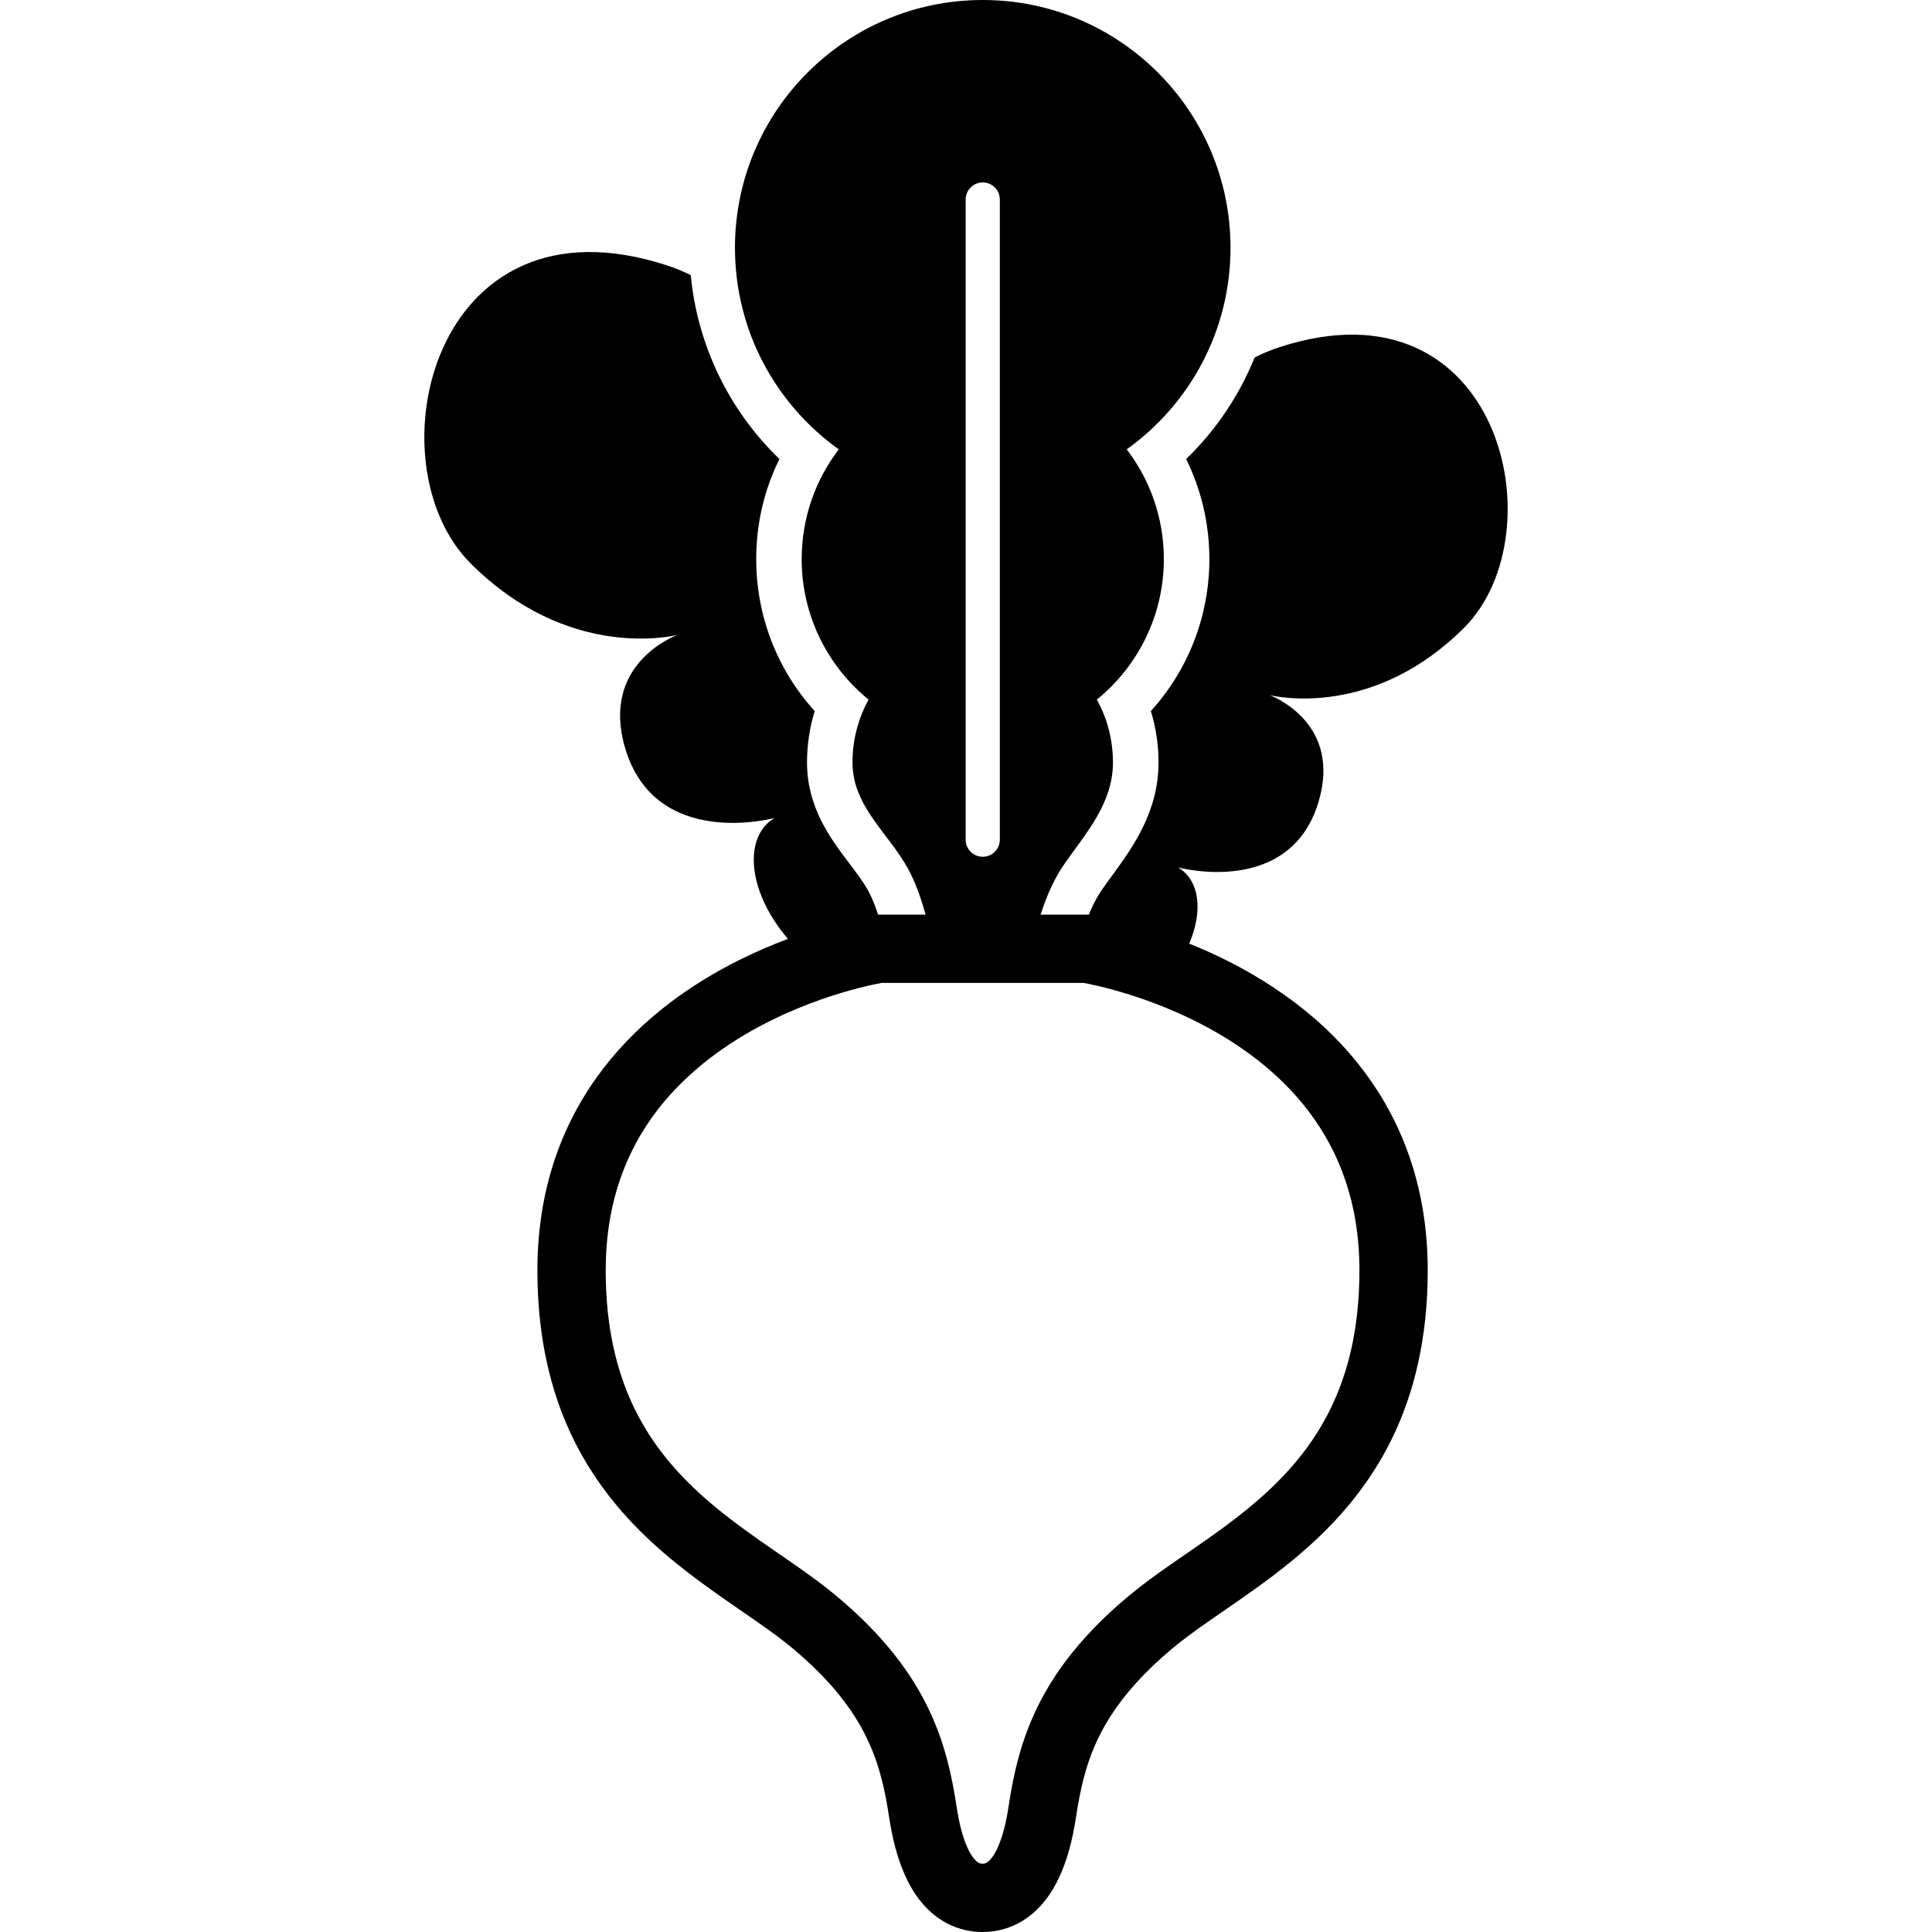
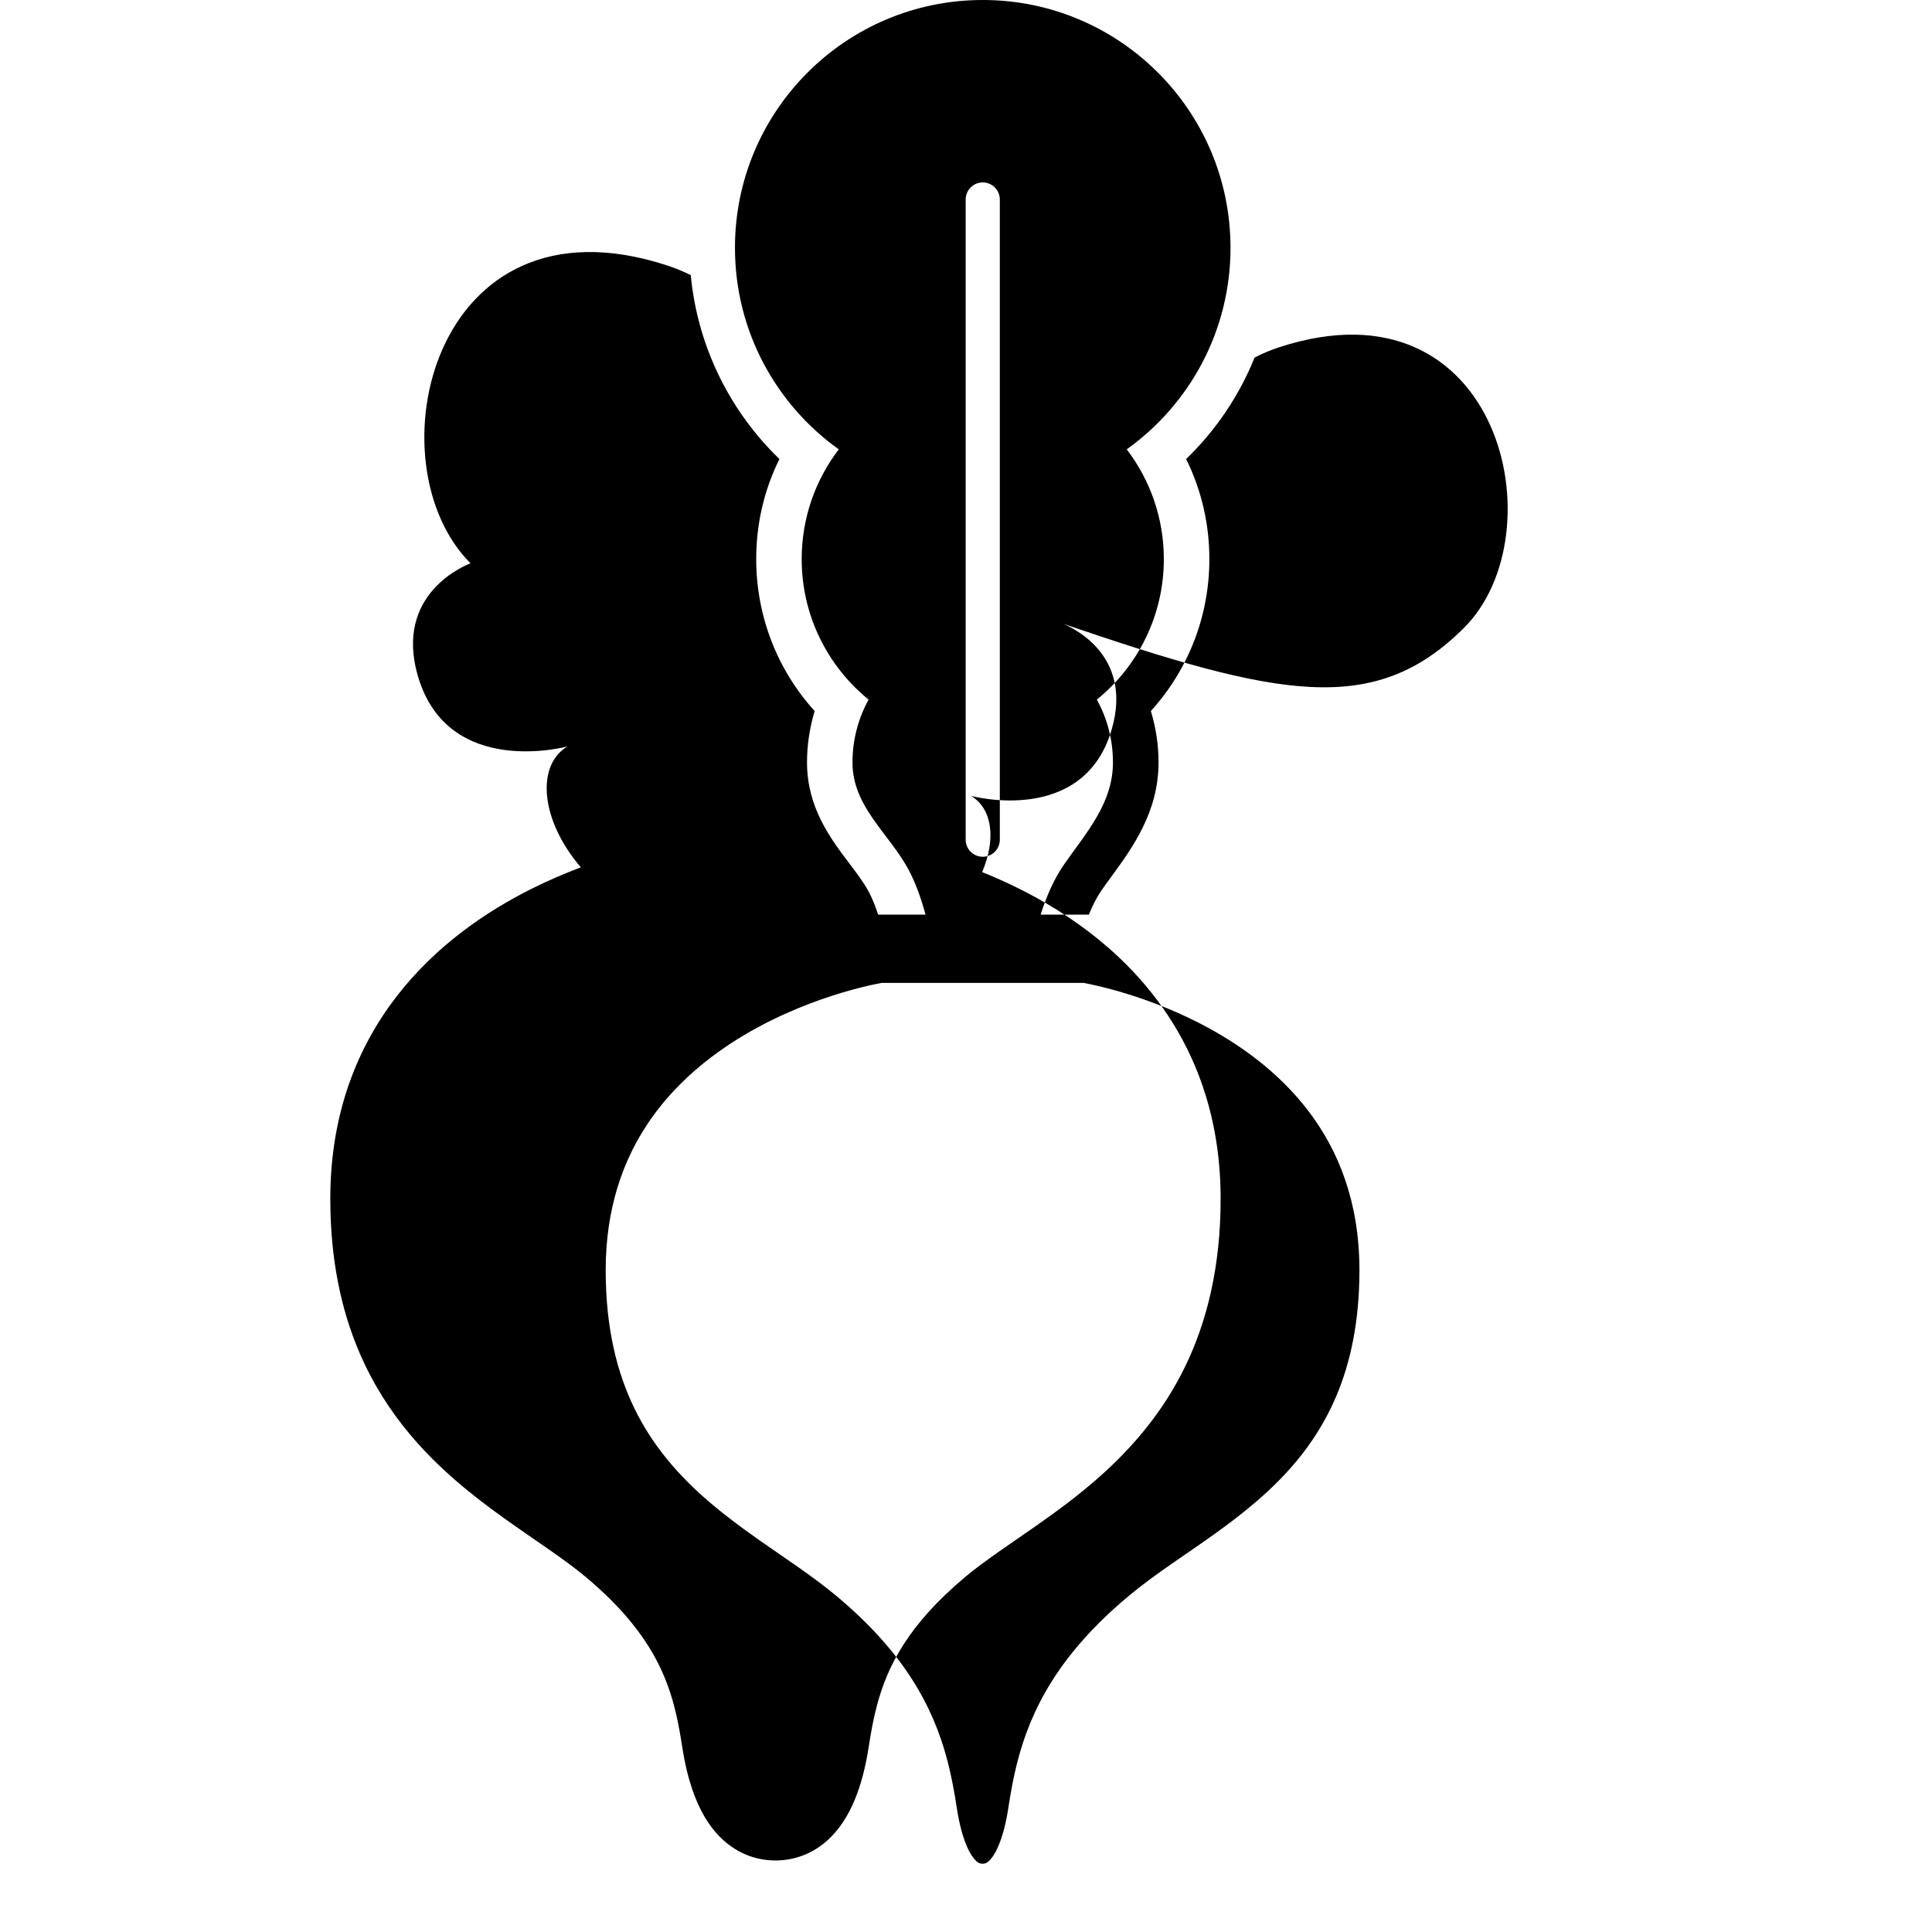
<svg xmlns="http://www.w3.org/2000/svg" height="800px" width="800px" version="1.1" id="_x32_" viewBox="0 0 512 512" xml:space="preserve">
  <style type="text/css">
	.st0{fill:#000000;}
</style>
  <g>
-     <path class="st0" d="M388.024,166.34c24.963-24.963,9.687-93.384-48.878-74.36c-2.29,0.735-4.52,1.672-6.664,2.772   c-4.074,10.08-10.236,19.261-18.142,26.896c4.044,8.185,6.155,17.173,6.155,26.524c0,15.046-5.564,29.304-15.503,40.262   c1.342,4.393,2.033,8.995,2.033,13.612c0,13.142-6.925,22.636-12.489,30.248c-0.855,1.175-1.721,2.349-2.528,3.524   c-1.327,1.903-2.464,4.11-3.445,6.564h-0.662H275.78c1.595-5.026,3.635-9.627,6.326-13.463   c5.765-8.266,12.838-16.027,12.838-26.873c0-6.036-1.539-11.708-4.271-16.645c10.832-8.787,17.756-22.212,17.756-37.228   c0-10.943-3.665-21.023-9.835-29.089c16.648-11.902,27.505-31.386,27.505-53.427C326.1,29.408,296.695,0,260.44,0   c-36.274,0-65.668,29.408-65.668,65.656c0,22.041,10.858,41.525,27.51,53.427c-6.163,8.066-9.828,18.146-9.828,29.089   c0,15.017,6.924,28.442,17.733,37.228c-2.717,4.937-4.27,10.609-4.27,16.645c0,11.723,9.608,18.748,14.798,28.315   c1.858,3.464,3.345,7.546,4.56,12.021h-12.567c-0.762-2.342-1.617-4.461-2.598-6.274c-1.249-2.298-3.078-4.706-5.003-7.256   c-5.007-6.616-11.24-14.852-11.24-26.806c0-4.617,0.699-9.218,2.026-13.612c-9.939-10.958-15.488-25.216-15.488-40.262   c0-9.352,2.096-18.34,6.155-26.524c-13.37-12.875-21.755-30.211-23.498-48.736c-2.085-1.026-4.23-1.903-6.445-2.624   c-62.218-20.191-78.439,52.49-51.918,79c25.904,25.914,53.625,19.268,54.881,18.956c-1.044,0.387-20.45,7.902-13.912,30.011   c8.039,27.141,39.582,18.518,39.582,18.518c-8.352,5.01-7.193,19.477,3.557,32.04c-4.1,1.546-8.52,3.412-13.096,5.702   c-12.113,6.074-25.342,15.076-35.712,28.479c-5.17,6.69-9.601,14.496-12.708,23.446c-3.108,8.95-4.876,19.016-4.876,30.189   c-0.008,15.916,2.836,29.312,7.63,40.567c3.591,8.43,8.244,15.641,13.418,21.811c7.76,9.277,16.618,16.28,24.892,22.212   c8.274,5.926,15.998,10.846,21.588,15.514c5.174,4.32,9.192,8.416,12.34,12.303c4.731,5.843,7.567,11.203,9.515,16.489   c1.944,5.293,2.988,10.57,3.846,16.176c0.77,5.01,1.836,9.292,3.249,12.994c1.06,2.795,2.316,5.263,3.806,7.449   c2.215,3.256,5.032,5.858,8.196,7.523c3.148,1.672,6.516,2.349,9.493,2.334c2.65,0.008,5.594-0.513,8.437-1.814   c2.126-0.966,4.167-2.364,5.966-4.11c2.702-2.632,4.858-5.992,6.538-9.999c1.688-4.029,2.936-8.742,3.802-14.376   c0.572-3.74,1.223-7.33,2.175-10.884c1.427-5.316,3.475-10.519,7.047-16.087c3.572-5.561,8.717-11.515,16.477-17.998   c4.97-4.14,11.626-8.511,18.856-13.574c5.427-3.806,11.173-8.029,16.778-13.024c8.397-7.478,16.492-16.764,22.388-28.821   c5.909-12.058,9.522-26.777,9.508-44.686c0-9.931-1.398-18.993-3.895-27.163c-4.356-14.326-12.073-25.826-20.982-34.776   c-6.683-6.72-14.028-12.043-21.25-16.28c-5.906-3.464-11.715-6.185-17.075-8.333c3.72-8.72,2.731-16.808-2.959-20.205   c0,0,29.68,8.096,37.247-17.44c6.022-20.294-11.202-27.52-12.983-28.219C338.666,184.731,364.164,190.203,388.024,166.34z    M255.912,52.876c0-2.498,2.026-4.527,4.528-4.527c2.498,0,4.523,2.029,4.523,4.527v169.656c0,2.498-2.026,4.52-4.523,4.52   c-2.502,0-4.528-2.022-4.528-4.52V52.876z M317.938,271.188c10.307,5.293,20.967,12.875,28.895,23.364   c3.98,5.248,7.307,11.225,9.664,18.146c2.364,6.928,3.758,14.801,3.769,23.929c-0.011,13.805-2.412,24.584-6.189,33.483   c-2.84,6.661-6.468,12.288-10.645,17.291c-6.262,7.486-13.797,13.559-21.547,19.112c-7.757,5.561-15.678,10.548-22.64,16.325   c-5.966,4.966-10.835,9.888-14.812,14.794c-5.97,7.344-9.876,14.652-12.444,21.647c-2.576,7.003-3.814,13.626-4.743,19.685   c-0.61,4.022-1.435,7.084-2.282,9.3c-0.628,1.672-1.279,2.854-1.828,3.664c-0.84,1.22-1.398,1.561-1.721,1.747   c-0.327,0.156-0.539,0.223-1.026,0.23c-0.435-0.008-0.654-0.059-0.922-0.179c-0.2-0.097-0.46-0.238-0.869-0.632   c-0.588-0.58-1.516-1.762-2.472-4.036c-0.951-2.26-1.907-5.576-2.591-10.095c-0.62-4.044-1.382-8.326-2.583-12.816   c-1.792-6.728-4.617-13.909-9.304-21.194c-4.679-7.293-11.17-14.66-20.12-22.116c-6.185-5.144-13.132-9.642-20.048-14.496   c-5.182-3.642-10.338-7.448-15.128-11.715c-7.182-6.416-13.526-13.797-18.173-23.275c-4.624-9.486-7.653-21.194-7.668-36.724   c0.008-8.244,1.153-15.462,3.108-21.885c3.431-11.218,9.348-20.071,16.511-27.289c5.367-5.412,11.444-9.843,17.574-13.44   c9.184-5.39,18.48-8.869,25.405-10.936c3.46-1.033,6.326-1.724,8.288-2.148c0.981-0.208,1.736-0.357,2.223-0.446   c0.015,0,0.023,0,0.03-0.008h26.74h26.736c1.569,0.29,5.981,1.168,11.888,3.018C304.426,265.173,311.083,267.671,317.938,271.188z" />
+     <path class="st0" d="M388.024,166.34c24.963-24.963,9.687-93.384-48.878-74.36c-2.29,0.735-4.52,1.672-6.664,2.772   c-4.074,10.08-10.236,19.261-18.142,26.896c4.044,8.185,6.155,17.173,6.155,26.524c0,15.046-5.564,29.304-15.503,40.262   c1.342,4.393,2.033,8.995,2.033,13.612c0,13.142-6.925,22.636-12.489,30.248c-0.855,1.175-1.721,2.349-2.528,3.524   c-1.327,1.903-2.464,4.11-3.445,6.564h-0.662H275.78c1.595-5.026,3.635-9.627,6.326-13.463   c5.765-8.266,12.838-16.027,12.838-26.873c0-6.036-1.539-11.708-4.271-16.645c10.832-8.787,17.756-22.212,17.756-37.228   c0-10.943-3.665-21.023-9.835-29.089c16.648-11.902,27.505-31.386,27.505-53.427C326.1,29.408,296.695,0,260.44,0   c-36.274,0-65.668,29.408-65.668,65.656c0,22.041,10.858,41.525,27.51,53.427c-6.163,8.066-9.828,18.146-9.828,29.089   c0,15.017,6.924,28.442,17.733,37.228c-2.717,4.937-4.27,10.609-4.27,16.645c0,11.723,9.608,18.748,14.798,28.315   c1.858,3.464,3.345,7.546,4.56,12.021h-12.567c-0.762-2.342-1.617-4.461-2.598-6.274c-1.249-2.298-3.078-4.706-5.003-7.256   c-5.007-6.616-11.24-14.852-11.24-26.806c0-4.617,0.699-9.218,2.026-13.612c-9.939-10.958-15.488-25.216-15.488-40.262   c0-9.352,2.096-18.34,6.155-26.524c-13.37-12.875-21.755-30.211-23.498-48.736c-2.085-1.026-4.23-1.903-6.445-2.624   c-62.218-20.191-78.439,52.49-51.918,79c-1.044,0.387-20.45,7.902-13.912,30.011   c8.039,27.141,39.582,18.518,39.582,18.518c-8.352,5.01-7.193,19.477,3.557,32.04c-4.1,1.546-8.52,3.412-13.096,5.702   c-12.113,6.074-25.342,15.076-35.712,28.479c-5.17,6.69-9.601,14.496-12.708,23.446c-3.108,8.95-4.876,19.016-4.876,30.189   c-0.008,15.916,2.836,29.312,7.63,40.567c3.591,8.43,8.244,15.641,13.418,21.811c7.76,9.277,16.618,16.28,24.892,22.212   c8.274,5.926,15.998,10.846,21.588,15.514c5.174,4.32,9.192,8.416,12.34,12.303c4.731,5.843,7.567,11.203,9.515,16.489   c1.944,5.293,2.988,10.57,3.846,16.176c0.77,5.01,1.836,9.292,3.249,12.994c1.06,2.795,2.316,5.263,3.806,7.449   c2.215,3.256,5.032,5.858,8.196,7.523c3.148,1.672,6.516,2.349,9.493,2.334c2.65,0.008,5.594-0.513,8.437-1.814   c2.126-0.966,4.167-2.364,5.966-4.11c2.702-2.632,4.858-5.992,6.538-9.999c1.688-4.029,2.936-8.742,3.802-14.376   c0.572-3.74,1.223-7.33,2.175-10.884c1.427-5.316,3.475-10.519,7.047-16.087c3.572-5.561,8.717-11.515,16.477-17.998   c4.97-4.14,11.626-8.511,18.856-13.574c5.427-3.806,11.173-8.029,16.778-13.024c8.397-7.478,16.492-16.764,22.388-28.821   c5.909-12.058,9.522-26.777,9.508-44.686c0-9.931-1.398-18.993-3.895-27.163c-4.356-14.326-12.073-25.826-20.982-34.776   c-6.683-6.72-14.028-12.043-21.25-16.28c-5.906-3.464-11.715-6.185-17.075-8.333c3.72-8.72,2.731-16.808-2.959-20.205   c0,0,29.68,8.096,37.247-17.44c6.022-20.294-11.202-27.52-12.983-28.219C338.666,184.731,364.164,190.203,388.024,166.34z    M255.912,52.876c0-2.498,2.026-4.527,4.528-4.527c2.498,0,4.523,2.029,4.523,4.527v169.656c0,2.498-2.026,4.52-4.523,4.52   c-2.502,0-4.528-2.022-4.528-4.52V52.876z M317.938,271.188c10.307,5.293,20.967,12.875,28.895,23.364   c3.98,5.248,7.307,11.225,9.664,18.146c2.364,6.928,3.758,14.801,3.769,23.929c-0.011,13.805-2.412,24.584-6.189,33.483   c-2.84,6.661-6.468,12.288-10.645,17.291c-6.262,7.486-13.797,13.559-21.547,19.112c-7.757,5.561-15.678,10.548-22.64,16.325   c-5.966,4.966-10.835,9.888-14.812,14.794c-5.97,7.344-9.876,14.652-12.444,21.647c-2.576,7.003-3.814,13.626-4.743,19.685   c-0.61,4.022-1.435,7.084-2.282,9.3c-0.628,1.672-1.279,2.854-1.828,3.664c-0.84,1.22-1.398,1.561-1.721,1.747   c-0.327,0.156-0.539,0.223-1.026,0.23c-0.435-0.008-0.654-0.059-0.922-0.179c-0.2-0.097-0.46-0.238-0.869-0.632   c-0.588-0.58-1.516-1.762-2.472-4.036c-0.951-2.26-1.907-5.576-2.591-10.095c-0.62-4.044-1.382-8.326-2.583-12.816   c-1.792-6.728-4.617-13.909-9.304-21.194c-4.679-7.293-11.17-14.66-20.12-22.116c-6.185-5.144-13.132-9.642-20.048-14.496   c-5.182-3.642-10.338-7.448-15.128-11.715c-7.182-6.416-13.526-13.797-18.173-23.275c-4.624-9.486-7.653-21.194-7.668-36.724   c0.008-8.244,1.153-15.462,3.108-21.885c3.431-11.218,9.348-20.071,16.511-27.289c5.367-5.412,11.444-9.843,17.574-13.44   c9.184-5.39,18.48-8.869,25.405-10.936c3.46-1.033,6.326-1.724,8.288-2.148c0.981-0.208,1.736-0.357,2.223-0.446   c0.015,0,0.023,0,0.03-0.008h26.74h26.736c1.569,0.29,5.981,1.168,11.888,3.018C304.426,265.173,311.083,267.671,317.938,271.188z" />
  </g>
</svg>